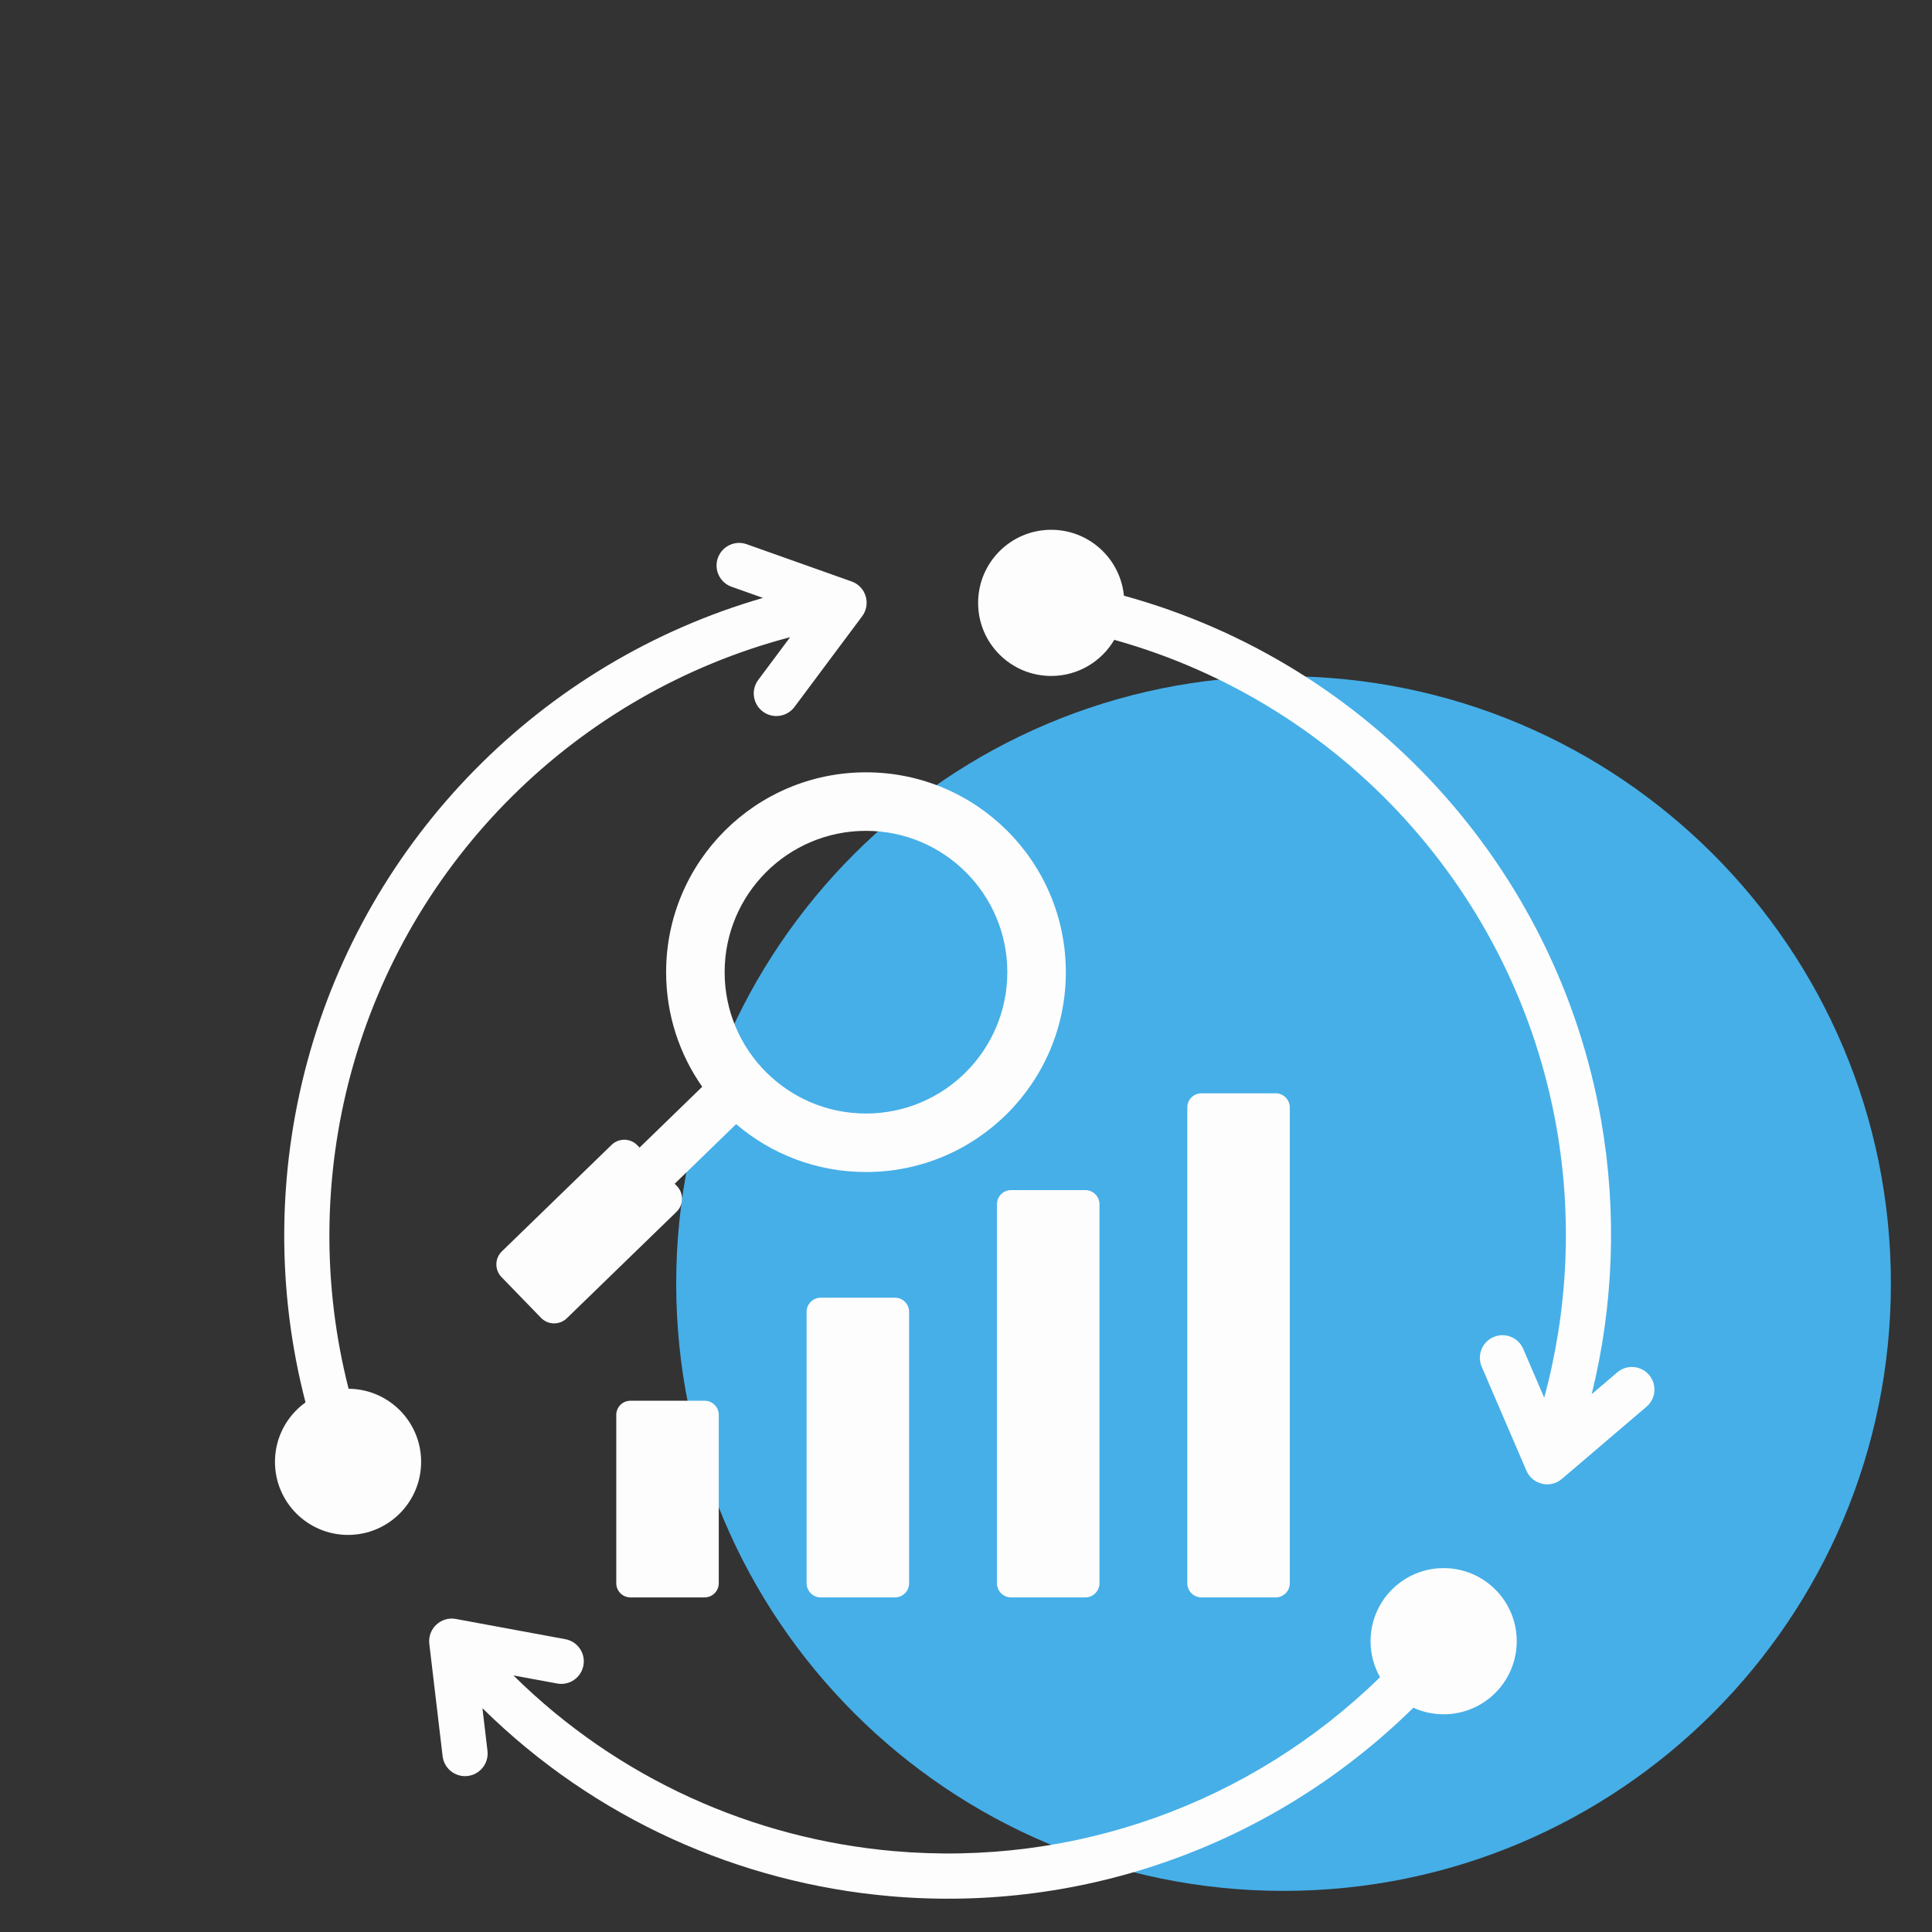
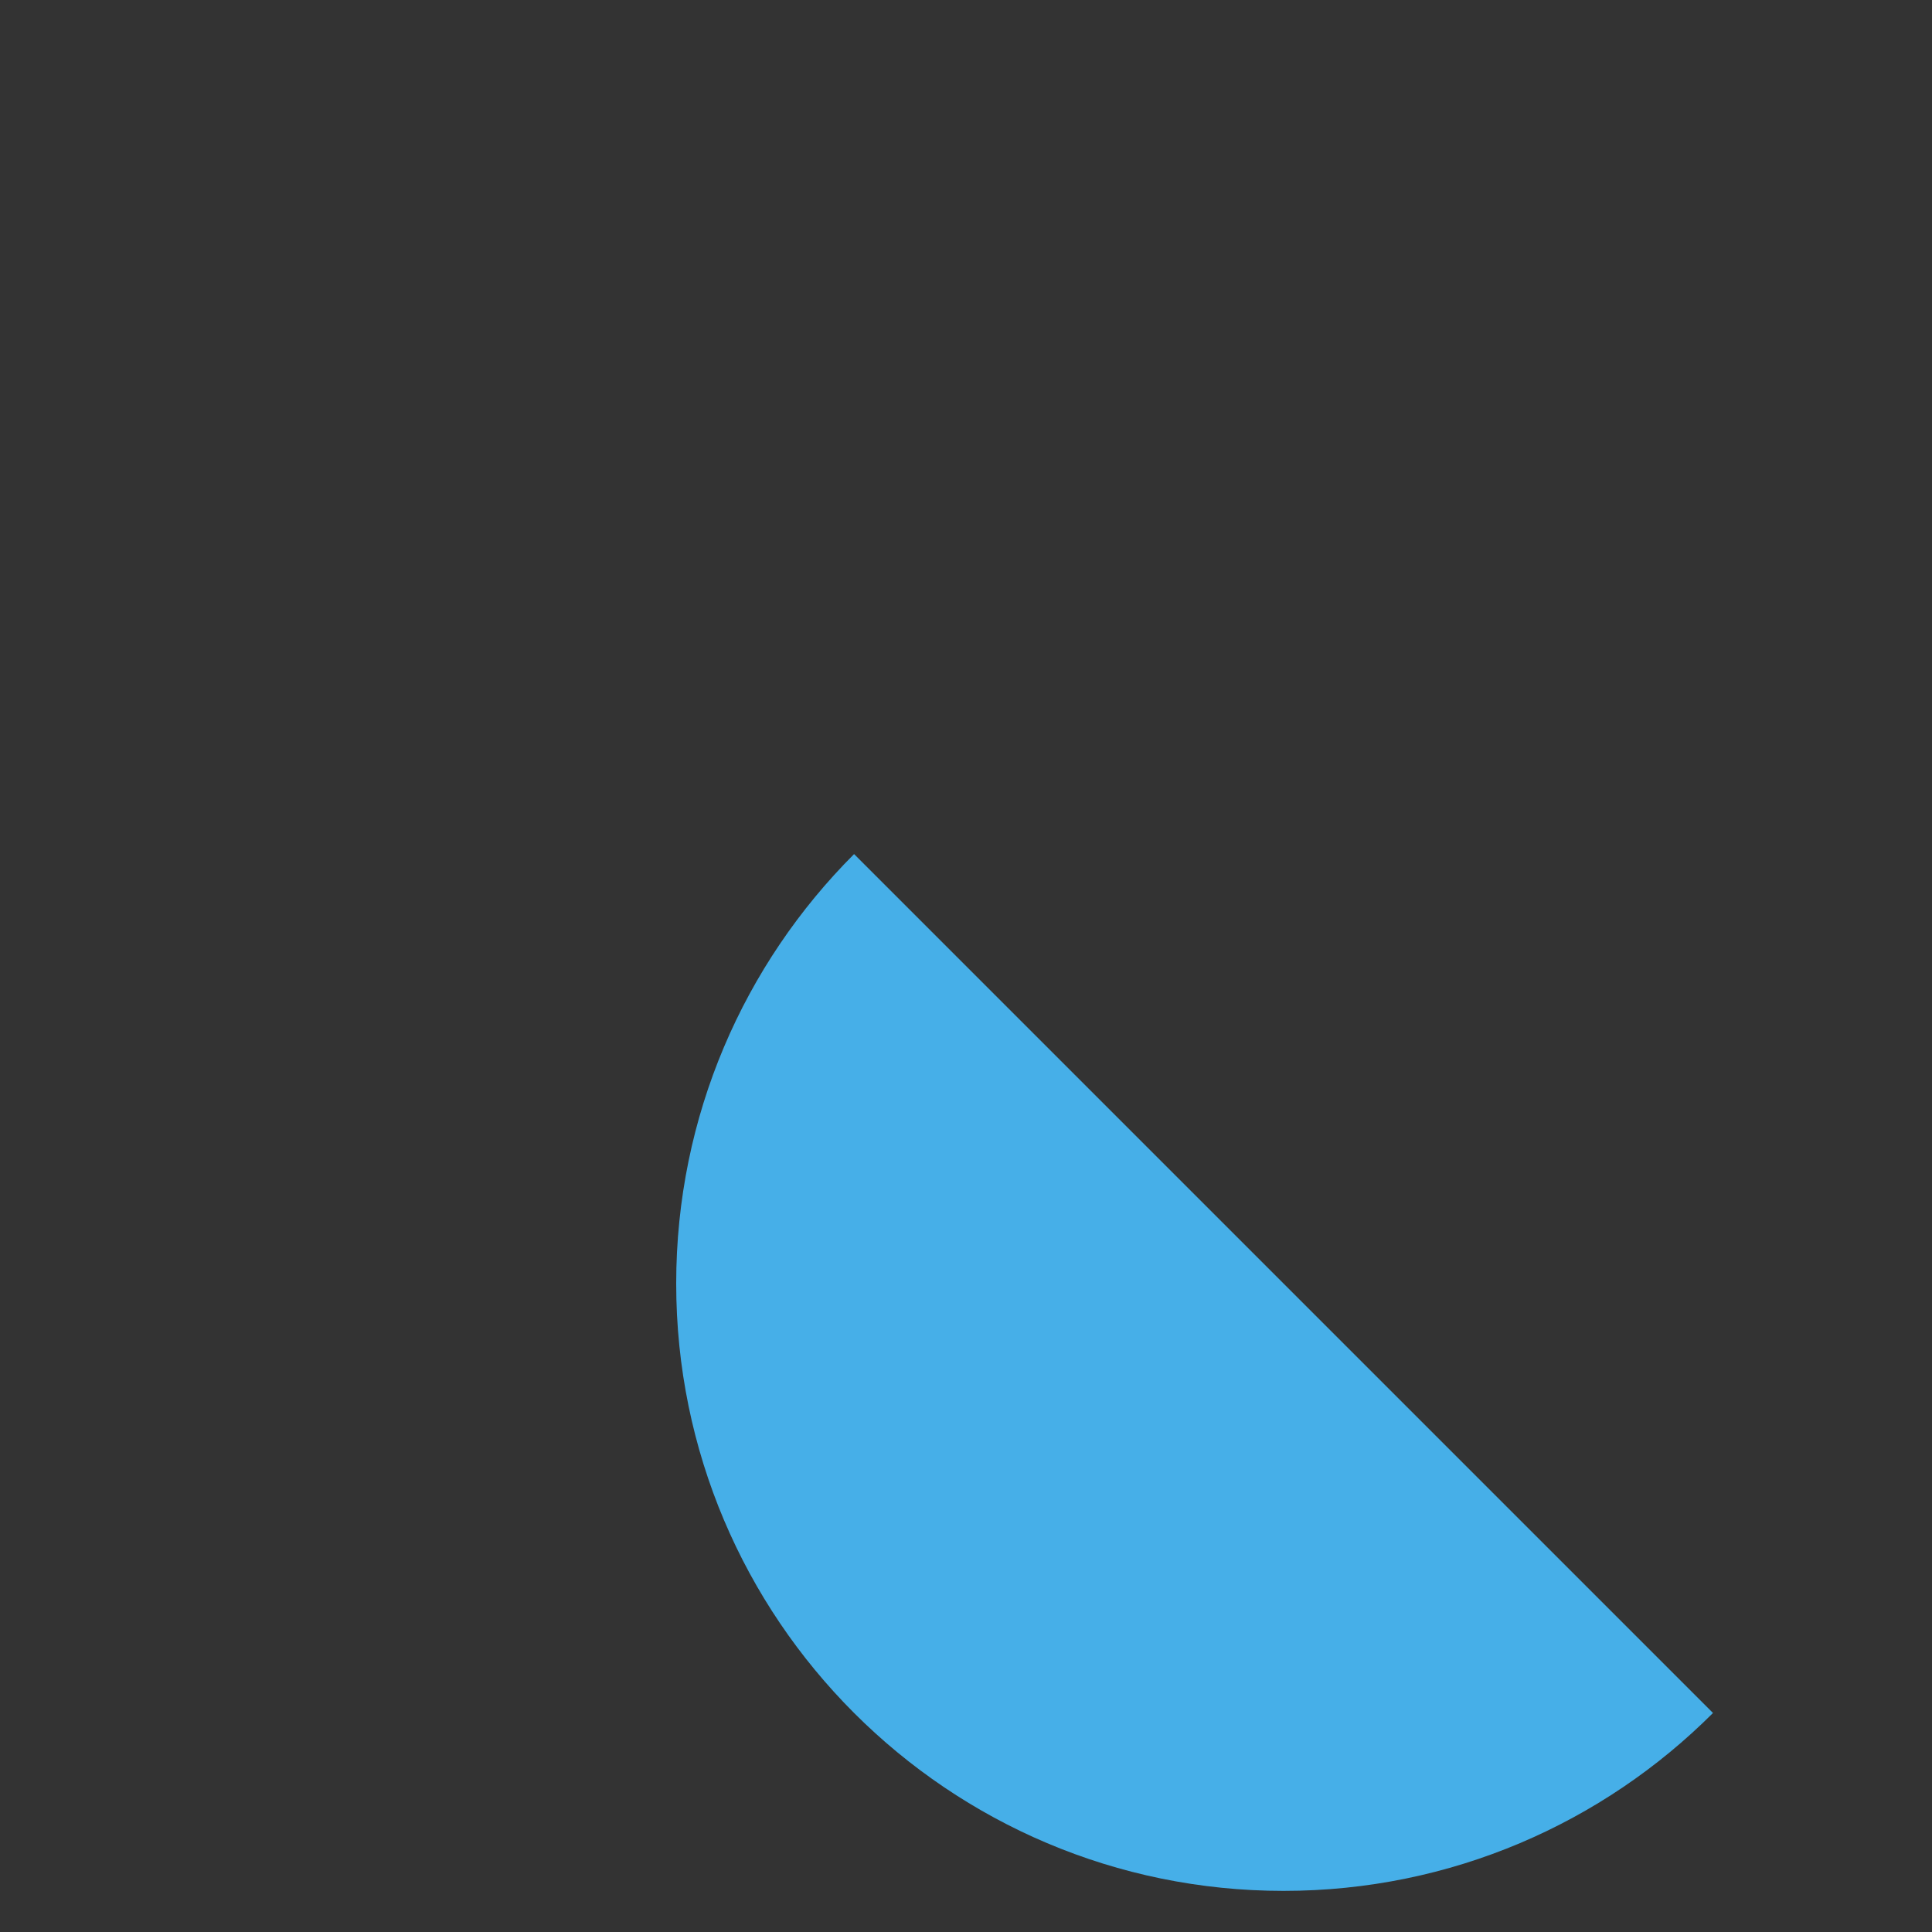
<svg xmlns="http://www.w3.org/2000/svg" width="500" zoomAndPan="magnify" viewBox="0 0 375 375" height="500" preserveAspectRatio="xMidYMid meet" version="1.0">
  <rect x="0" y="0" width="375" height="375" fill="#333333" stroke="none" />
  <defs>
    <clipPath id="b6c07cd044">
      <path d="M 131.25 131.25 L 367.02 131.25 L 367.02 367.02 L 131.25 367.02 Z M 131.25 131.25 " clip-rule="nonzero" />
    </clipPath>
    <clipPath id="7e52e7fc2f">
      <path d="M 249.133 131.25 C 184.027 131.25 131.25 184.027 131.25 249.133 C 131.25 314.238 184.027 367.02 249.133 367.02 C 314.238 367.02 367.02 314.238 367.02 249.133 C 367.02 184.027 314.238 131.25 249.133 131.25 Z M 249.133 131.25 " clip-rule="nonzero" />
    </clipPath>
    <clipPath id="b58f65e68d">
-       <path d="M 0.25 0.25 L 236.02 0.25 L 236.02 236.02 L 0.25 236.02 Z M 0.25 0.25 " clip-rule="nonzero" />
+       <path d="M 0.25 0.25 L 236.02 236.02 L 0.25 236.02 Z M 0.25 0.25 " clip-rule="nonzero" />
    </clipPath>
    <clipPath id="8d6f8e2fac">
      <path d="M 118.133 0.25 C 53.027 0.25 0.25 53.027 0.25 118.133 C 0.25 183.238 53.027 236.02 118.133 236.02 C 183.238 236.02 236.02 183.238 236.02 118.133 C 236.02 53.027 183.238 0.25 118.133 0.25 Z M 118.133 0.25 " clip-rule="nonzero" />
    </clipPath>
    <clipPath id="3cd06fd286">
      <rect x="0" width="237" y="0" height="237" />
    </clipPath>
    <clipPath id="3a2ef1c852">
      <path d="M 53.227 102.844 L 321.727 102.844 L 321.727 369 L 53.227 369 Z M 53.227 102.844 " clip-rule="nonzero" />
    </clipPath>
  </defs>
  <g clip-path="url(#b6c07cd044)">
    <g clip-path="url(#7e52e7fc2f)">
      <g transform="matrix(1, 0, 0, 1, 131, 131)">
        <g clip-path="url(#3cd06fd286)">
          <g clip-path="url(#b58f65e68d)">
            <g clip-path="url(#8d6f8e2fac)">
              <path fill="#46afe8" d="M 0.25 0.25 L 236.02 0.25 L 236.02 236.02 L 0.25 236.02 Z M 0.25 0.25 " fill-opacity="1" fill-rule="nonzero" />
            </g>
          </g>
        </g>
      </g>
    </g>
  </g>
  <g clip-path="url(#3a2ef1c852)">
-     <path fill="#fdfdfd" d="M 280.211 304.371 C 288.047 304.371 294.398 310.723 294.398 318.555 C 294.398 326.391 288.047 332.742 280.211 332.742 C 278.113 332.742 276.125 332.285 274.332 331.469 C 247.367 357.992 210.418 371.363 172.668 368.039 C 143.652 365.484 115.52 353.137 93.641 331.562 L 94.621 339.848 C 94.902 342.254 93.184 344.434 90.777 344.719 C 88.375 345 86.195 343.281 85.91 340.875 L 83.328 319.059 C 82.988 316.16 85.559 313.703 88.473 314.238 L 109.727 318.164 C 112.105 318.598 113.68 320.879 113.242 323.254 C 112.805 325.633 110.527 327.207 108.148 326.77 L 99.66 325.203 C 120.059 345.367 146.32 356.906 173.422 359.293 C 208.465 362.379 242.742 350.078 267.867 325.547 C 266.695 323.484 266.027 321.098 266.027 318.555 C 266.027 310.723 272.379 304.371 280.211 304.371 Z M 168.086 149.906 C 146.66 149.906 129.293 167.273 129.293 188.699 C 129.293 196.973 131.887 204.645 136.301 210.941 C 132.246 214.875 128.191 218.809 124.141 222.742 L 123.699 222.289 C 122.352 220.898 120.105 220.863 118.715 222.215 L 97.41 242.891 C 96.02 244.238 95.984 246.484 97.336 247.875 L 105.027 255.805 C 106.379 257.195 108.621 257.227 110.016 255.879 L 131.316 235.207 C 132.711 233.855 132.742 231.609 131.395 230.219 L 130.953 229.766 L 142.883 218.191 C 149.664 223.988 158.465 227.492 168.086 227.492 C 189.512 227.492 206.879 210.125 206.879 188.699 C 206.879 167.273 189.512 149.906 168.086 149.906 Z M 168.086 161.266 C 183.234 161.266 195.52 173.551 195.52 188.699 C 195.52 203.848 183.238 216.133 168.086 216.133 C 152.934 216.133 140.652 203.848 140.652 188.699 C 140.652 173.551 152.934 161.266 168.086 161.266 Z M 122.359 271.883 C 120.848 271.883 119.617 273.113 119.617 274.625 L 119.617 307.309 C 119.617 308.82 120.848 310.055 122.359 310.055 L 136.77 310.055 C 138.281 310.055 139.512 308.82 139.512 307.309 L 139.512 274.625 C 139.512 273.113 138.281 271.883 136.77 271.883 Z M 233.195 212.211 C 231.684 212.211 230.453 213.445 230.453 214.957 L 230.453 307.309 C 230.453 308.82 231.684 310.055 233.195 310.055 L 247.605 310.055 C 249.117 310.055 250.352 308.82 250.352 307.309 L 250.352 214.957 C 250.352 213.445 249.117 212.211 247.605 212.211 Z M 210.66 231 L 196.25 231 C 194.738 231 193.508 232.23 193.508 233.742 L 193.508 307.309 C 193.508 308.82 194.738 310.055 196.25 310.055 L 210.66 310.055 C 212.172 310.055 213.406 308.82 213.406 307.309 L 213.406 233.742 C 213.406 232.23 212.172 231 210.66 231 Z M 173.715 251.883 C 168.91 251.883 164.109 251.883 159.305 251.883 C 157.793 251.883 156.562 253.113 156.562 254.625 C 156.562 273.297 156.562 288.641 156.562 307.309 C 156.562 308.82 157.793 310.055 159.305 310.055 C 164.109 310.055 168.91 310.055 173.715 310.055 C 175.227 310.055 176.457 308.82 176.457 307.309 C 176.457 288.641 176.457 273.297 176.457 254.625 C 176.457 253.113 175.227 251.883 173.715 251.883 Z M 59.301 272.207 C 53.641 250.422 53.836 227.594 59.637 206.102 C 71.359 162.668 105.129 128.465 148.098 116.055 L 142.008 113.895 C 139.727 113.09 138.527 110.586 139.332 108.305 C 140.137 106.023 142.641 104.824 144.922 105.629 L 165.289 112.859 C 168.098 113.848 169.098 117.266 167.344 119.613 L 154.207 137.219 C 152.758 139.16 150.008 139.562 148.066 138.113 C 146.125 136.664 145.727 133.914 147.176 131.973 L 153.367 123.676 C 112.047 134.543 79.316 166.848 68.105 208.367 C 62.734 228.27 62.512 249.391 67.664 269.559 C 75.449 269.617 81.742 275.945 81.742 283.742 C 81.742 291.574 75.391 297.926 67.555 297.926 C 59.723 297.926 53.371 291.574 53.371 283.742 C 53.371 278.988 55.711 274.777 59.301 272.207 Z M 313.902 266.383 C 315.738 264.809 318.504 265.027 320.074 266.863 C 321.645 268.699 321.43 271.465 319.594 273.035 L 303.152 287.062 C 300.898 288.988 297.434 288.145 296.281 285.465 L 287.598 265.281 C 286.641 263.055 287.672 260.477 289.898 259.52 C 292.121 258.562 294.703 259.59 295.656 261.816 L 299.73 271.293 C 304.34 254.297 305.191 236.398 302.137 218.945 C 294.168 173.426 260.609 136.555 216.277 124.191 C 213.812 128.387 209.254 131.203 204.039 131.203 C 196.203 131.203 189.852 124.855 189.852 117.02 C 189.852 109.184 196.203 102.832 204.039 102.832 C 211.402 102.832 217.453 108.445 218.152 115.625 C 265.934 128.75 302.203 168.434 310.777 217.438 C 313.875 235.121 313.223 253.254 308.949 270.605 Z M 313.902 266.383 " fill-opacity="1" fill-rule="evenodd" />
-   </g>
+     </g>
</svg>